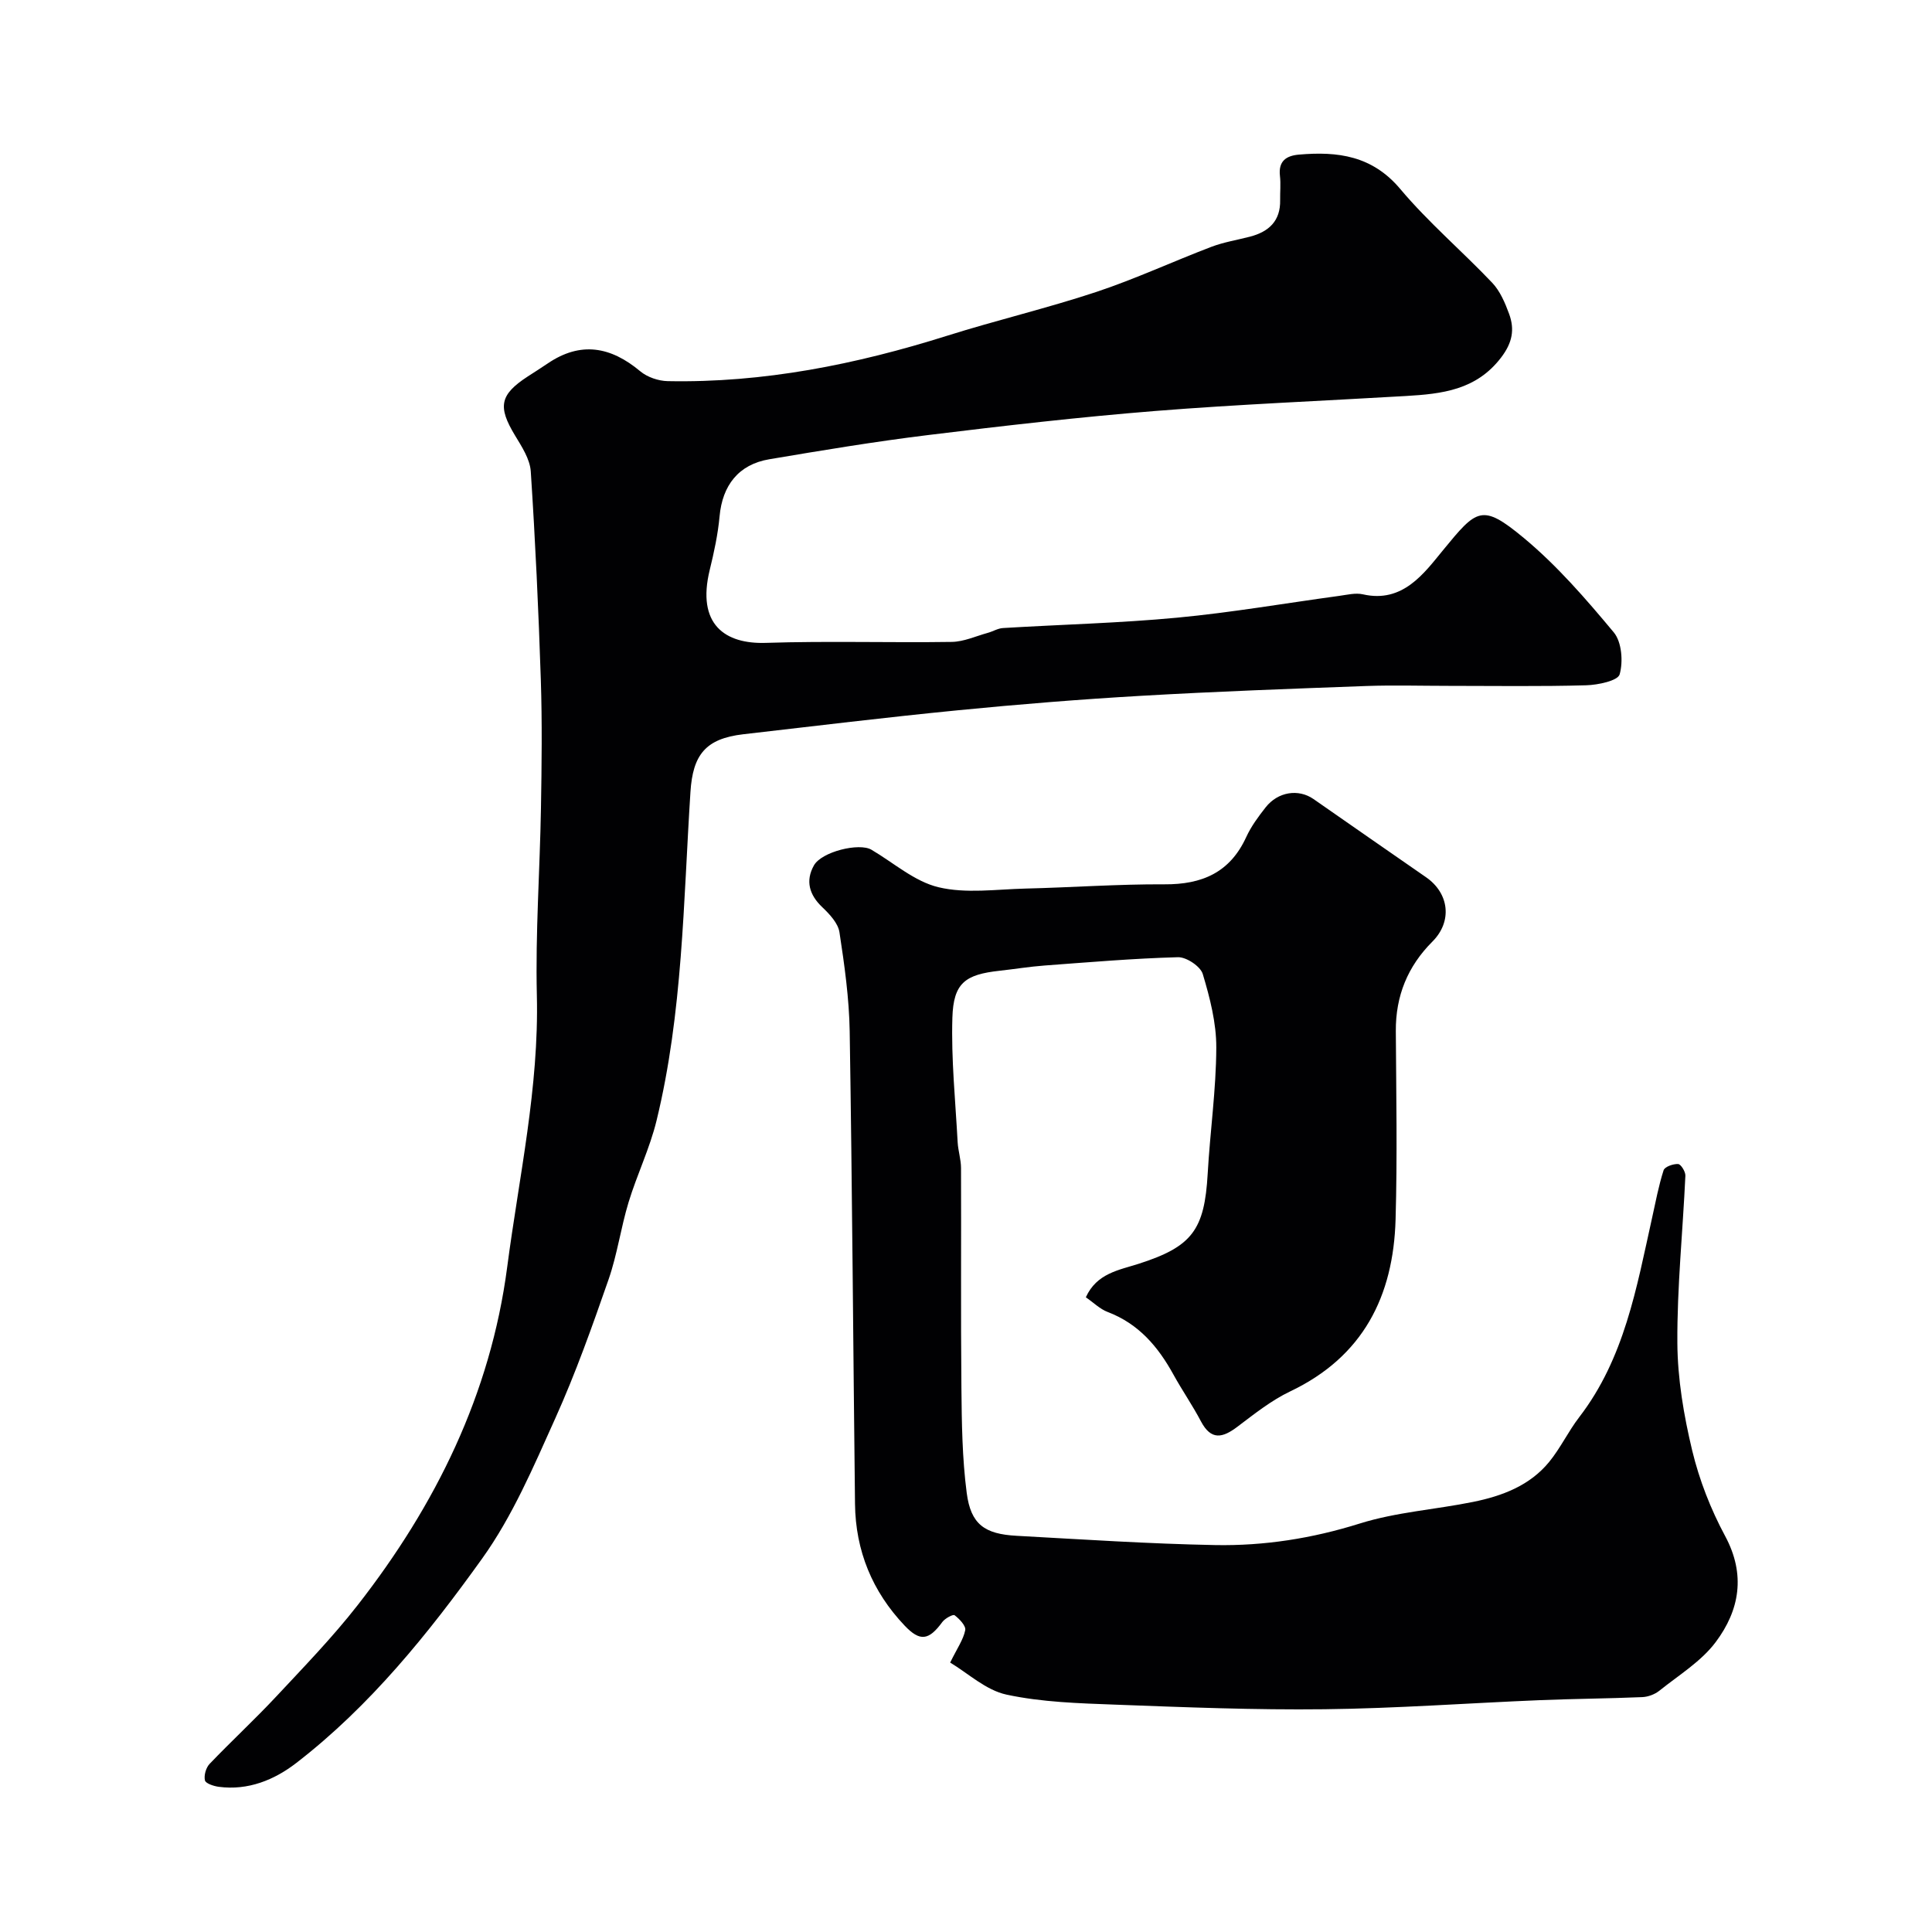
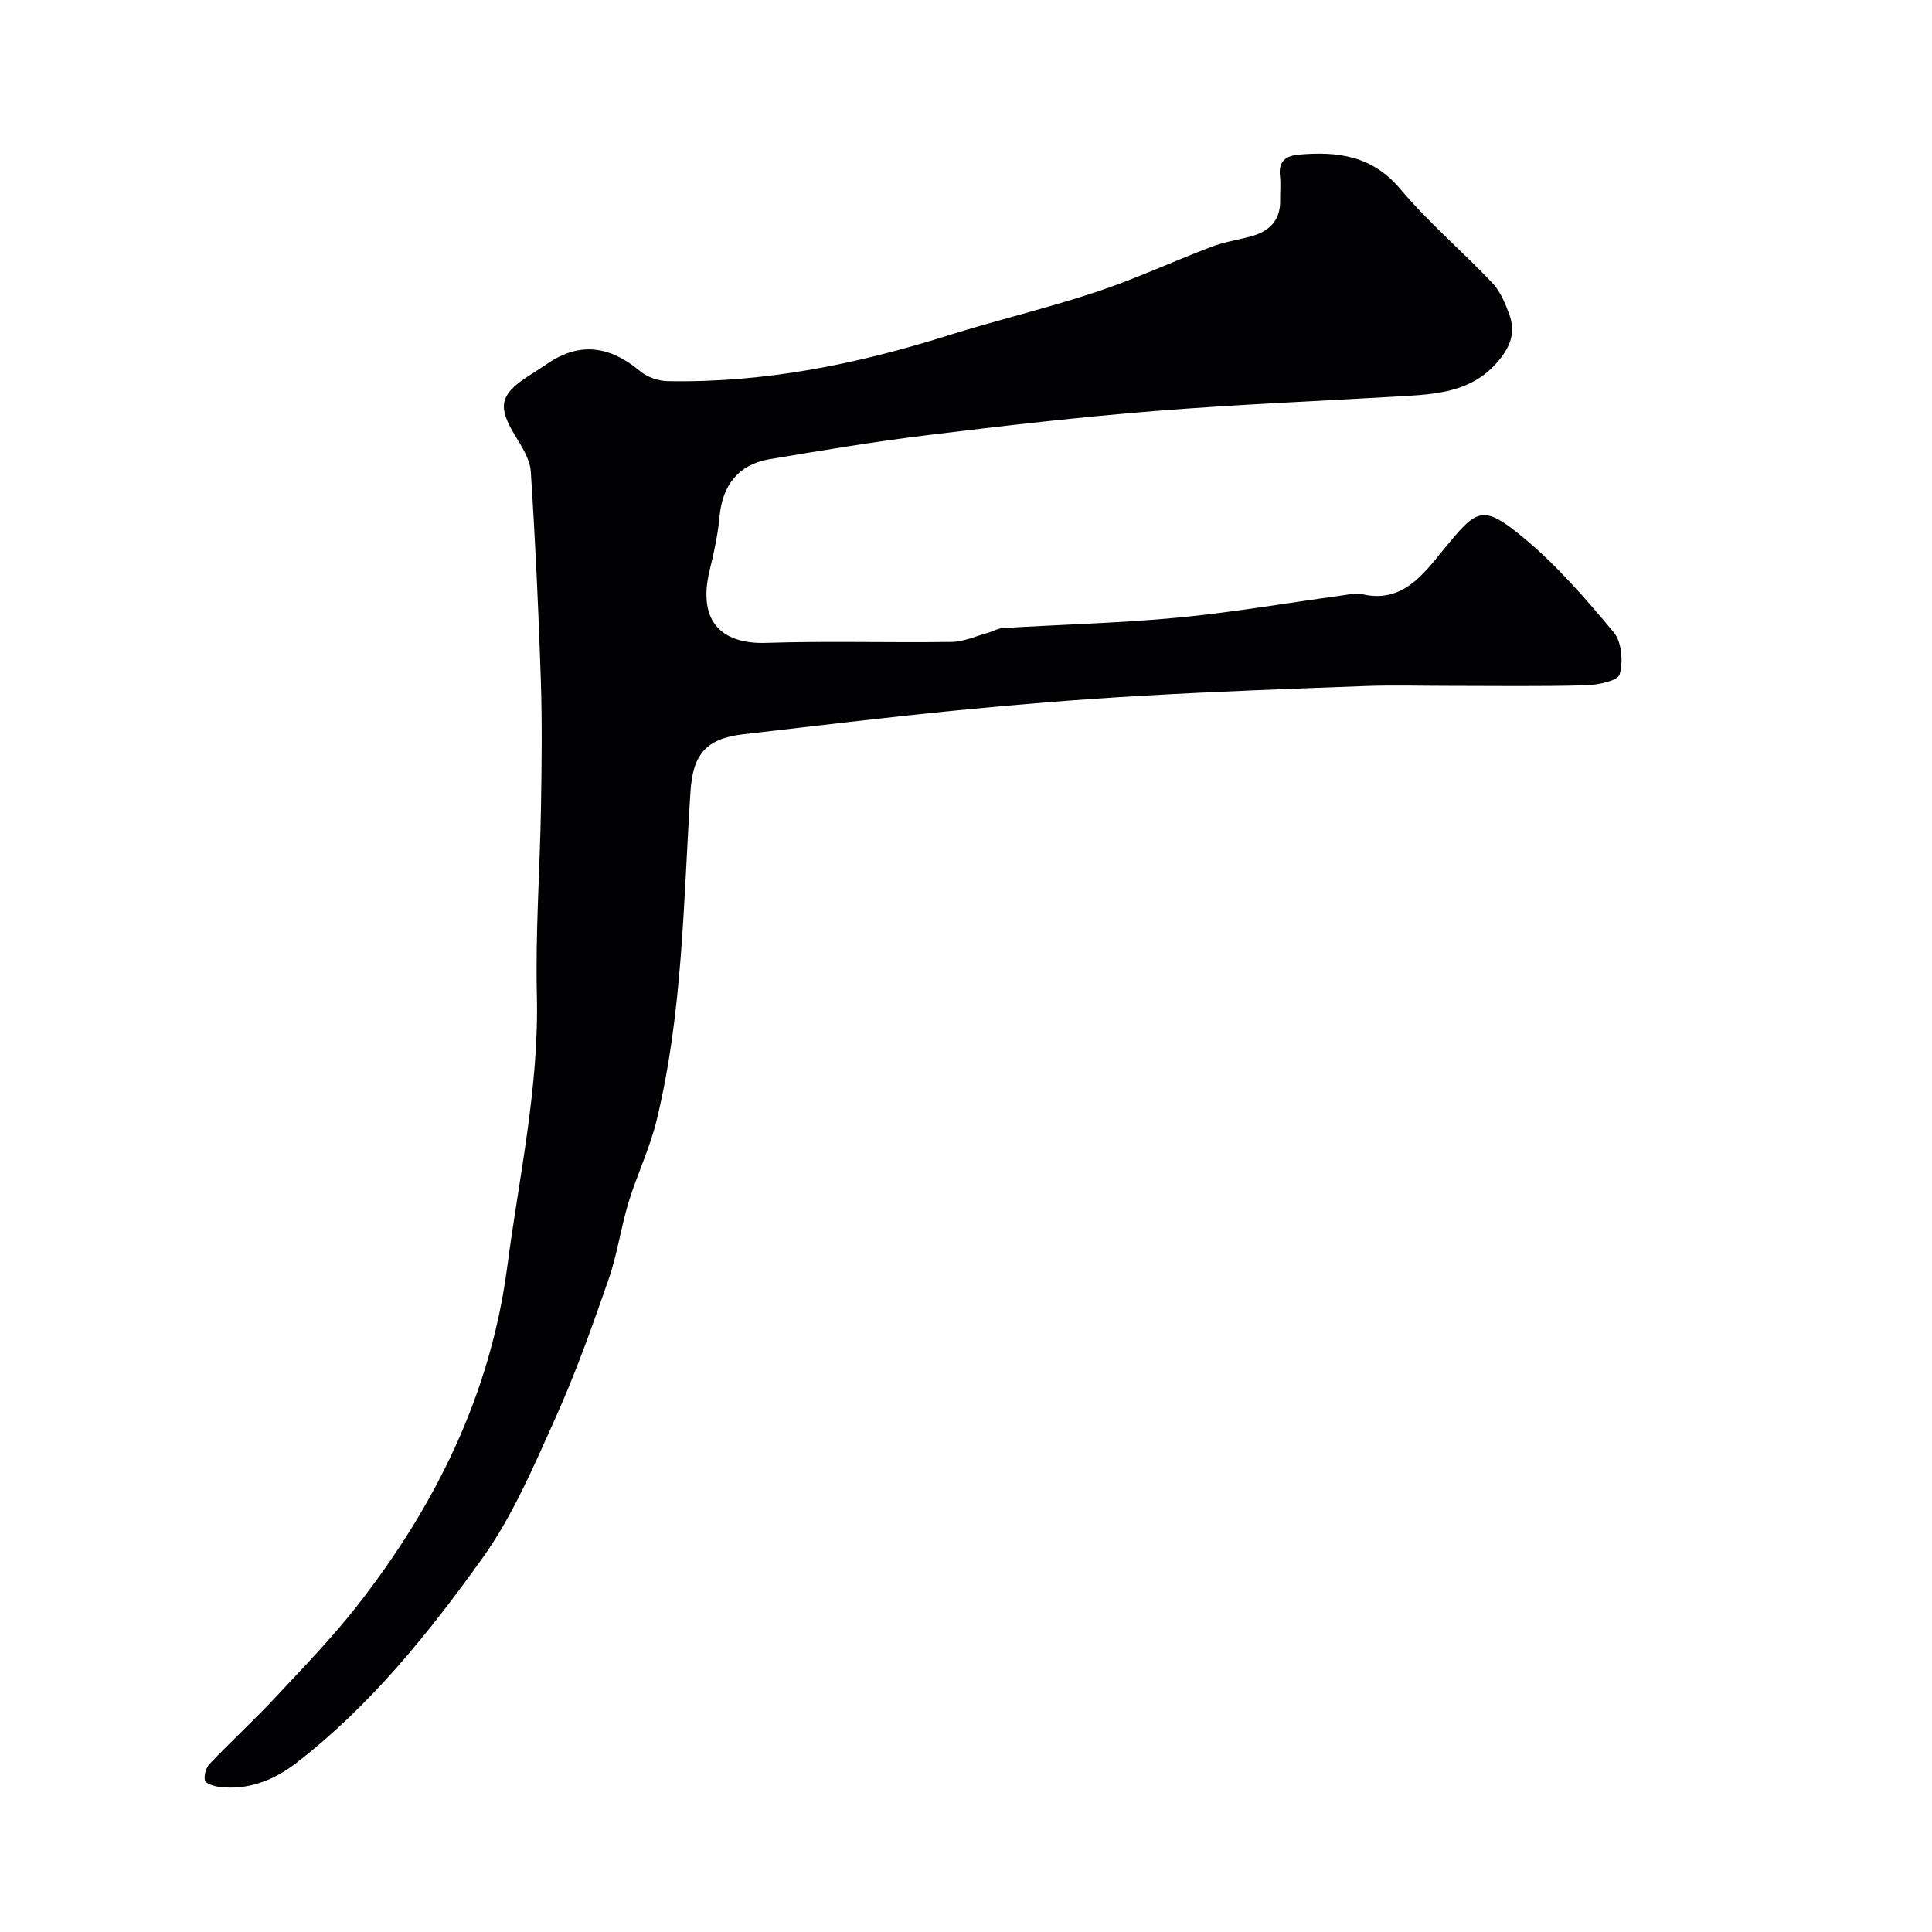
<svg xmlns="http://www.w3.org/2000/svg" enable-background="new 0 0 400 400" viewBox="0 0 400 400">
  <g fill="#010103">
-     <path d="m196.72 344.22c1.47-2.99 2.73-4.76 3.12-6.71.18-.89-1.2-2.33-2.2-3.09-.33-.25-1.99.65-2.54 1.4-2.8 3.82-4.62 4.1-7.8.75-6.7-7.05-10.17-15.49-10.28-25.21-.38-32.6-.58-65.19-1.1-97.79-.11-6.87-1.08-13.75-2.12-20.56-.29-1.88-2.04-3.74-3.54-5.17-2.73-2.58-3.53-5.49-1.75-8.66 1.6-2.86 9.38-4.74 11.9-3.26 4.6 2.7 8.92 6.58 13.89 7.77 5.69 1.36 11.96.43 17.97.28 9.6-.23 19.2-.93 28.8-.88 7.79.05 13.58-2.43 16.95-9.79 1.01-2.2 2.5-4.22 4.01-6.14 2.55-3.25 6.8-3.89 9.91-1.73 7.76 5.4 15.52 10.81 23.29 16.18 4.84 3.34 5.49 9.18 1.34 13.33-5.13 5.13-7.63 11.26-7.58 18.54.08 13 .32 26-.05 38.99-.45 15.89-6.71 28.41-21.81 35.6-3.93 1.87-7.45 4.69-10.95 7.33-3.08 2.33-5.44 2.85-7.54-1.13-1.74-3.31-3.89-6.41-5.7-9.69-3.17-5.77-7.2-10.51-13.59-12.94-1.62-.61-2.95-1.96-4.54-3.05 2.26-4.98 6.84-5.62 10.95-6.94 11.07-3.55 13.62-7.01 14.28-18.66.49-8.71 1.75-17.4 1.78-26.1.02-5.09-1.32-10.3-2.8-15.23-.48-1.59-3.39-3.53-5.14-3.48-9.21.25-18.41 1.04-27.61 1.72-3.11.23-6.19.74-9.29 1.08-7.16.78-9.58 2.53-9.8 9.73-.26 8.57.63 17.17 1.09 25.76.1 1.79.69 3.56.7 5.34.06 15.16-.07 30.33.08 45.49.07 7.28.16 14.61 1.1 21.81.85 6.48 3.68 8.5 10.32 8.86 13.69.75 27.38 1.66 41.09 1.92 10.16.19 20.11-1.37 29.96-4.46 7.55-2.37 15.67-2.89 23.49-4.48 6-1.22 11.72-3.37 15.74-8.29 2.34-2.87 3.95-6.31 6.21-9.25 9.36-12.16 11.87-26.79 15.07-41.19.74-3.33 1.36-6.69 2.4-9.93.23-.73 2-1.35 3.01-1.29.57.03 1.54 1.59 1.5 2.42-.53 11.54-1.73 23.07-1.66 34.6.04 7.45 1.33 15.02 3.07 22.29 1.47 6.11 3.84 12.17 6.82 17.71 4.31 8.01 2.98 15.36-1.94 21.94-3.01 4.03-7.65 6.85-11.67 10.08-.95.76-2.34 1.28-3.55 1.33-7.06.3-14.13.34-21.19.63-14.86.61-29.71 1.71-44.58 1.88-14.43.17-28.87-.41-43.3-.95-7.54-.28-15.2-.5-22.52-2.07-4.3-.91-8.01-4.44-11.7-6.64z" />
    <path d="m299.88 142c-5.67 0-11.34-.17-17 .03-15.54.57-31.08 1.13-46.6 2.03-12.65.73-25.29 1.75-37.9 2.99-14.85 1.46-29.67 3.26-44.49 4.97-7.8.9-10.45 4.24-10.94 11.95-1.47 22.77-1.58 45.7-7.02 68.04-1.4 5.76-4.06 11.21-5.79 16.9-1.6 5.26-2.34 10.8-4.14 15.98-3.38 9.71-6.83 19.44-11.05 28.8-4.48 9.95-8.84 20.23-15.14 29.01-11.12 15.51-23.17 30.49-38.46 42.3-4.56 3.52-9.98 5.74-16.06 4.94-1.05-.14-2.71-.69-2.86-1.33-.24-1.03.21-2.63.97-3.42 4.49-4.7 9.27-9.11 13.71-13.86 5.79-6.2 11.72-12.32 16.93-18.99 16.16-20.7 27.52-43.69 30.97-70.01 2.45-18.7 6.6-37.18 6.14-56.25-.31-12.92.63-25.86.85-38.8.15-8.86.26-17.73-.03-26.58-.47-14.38-1.14-28.75-2.08-43.1-.17-2.56-1.87-5.14-3.27-7.46-3.6-5.95-3.15-8.42 2.65-12.2 1.37-.89 2.76-1.76 4.11-2.68 6.84-4.65 13.07-3.5 19.18 1.61 1.46 1.22 3.75 2 5.67 2.04 19.85.39 39.01-3.46 57.87-9.4 10.22-3.22 20.69-5.69 30.86-9.06 8.09-2.69 15.87-6.31 23.85-9.35 2.56-.97 5.32-1.41 7.98-2.1 3.91-1.02 6.34-3.25 6.25-7.58-.03-1.67.15-3.35-.04-5-.35-3.04 1.26-4.18 3.93-4.41 8.03-.7 15.18.21 20.99 7.13 5.81 6.91 12.79 12.84 19.03 19.41 1.62 1.71 2.65 4.14 3.49 6.42 1.18 3.22.71 5.96-1.65 9.05-5.16 6.77-12.28 7.53-19.73 7.97-17.3 1.02-34.62 1.72-51.89 3.1-15.7 1.26-31.35 3.06-46.99 4.98-11.02 1.35-21.98 3.17-32.93 5.02-6.35 1.07-9.69 5.42-10.27 11.81-.34 3.72-1.14 7.42-2.03 11.06-2.78 11.34 3.17 15.42 11.62 15.14 12.82-.42 25.66-.01 38.49-.2 2.49-.04 4.97-1.19 7.44-1.87 1.07-.29 2.09-.94 3.16-1 12.03-.73 24.1-1.02 36.09-2.15 11.22-1.06 22.35-2.99 33.52-4.51 1.63-.22 3.38-.67 4.91-.32 8.25 1.89 12.69-4.4 16.56-9.11 7.02-8.55 8.03-9.8 16.75-2.56 6.89 5.72 12.87 12.64 18.63 19.55 1.65 1.99 1.96 6.05 1.21 8.69-.38 1.33-4.48 2.19-6.92 2.26-9.53.27-19.04.12-28.53.12z" />
  </g>
</svg>